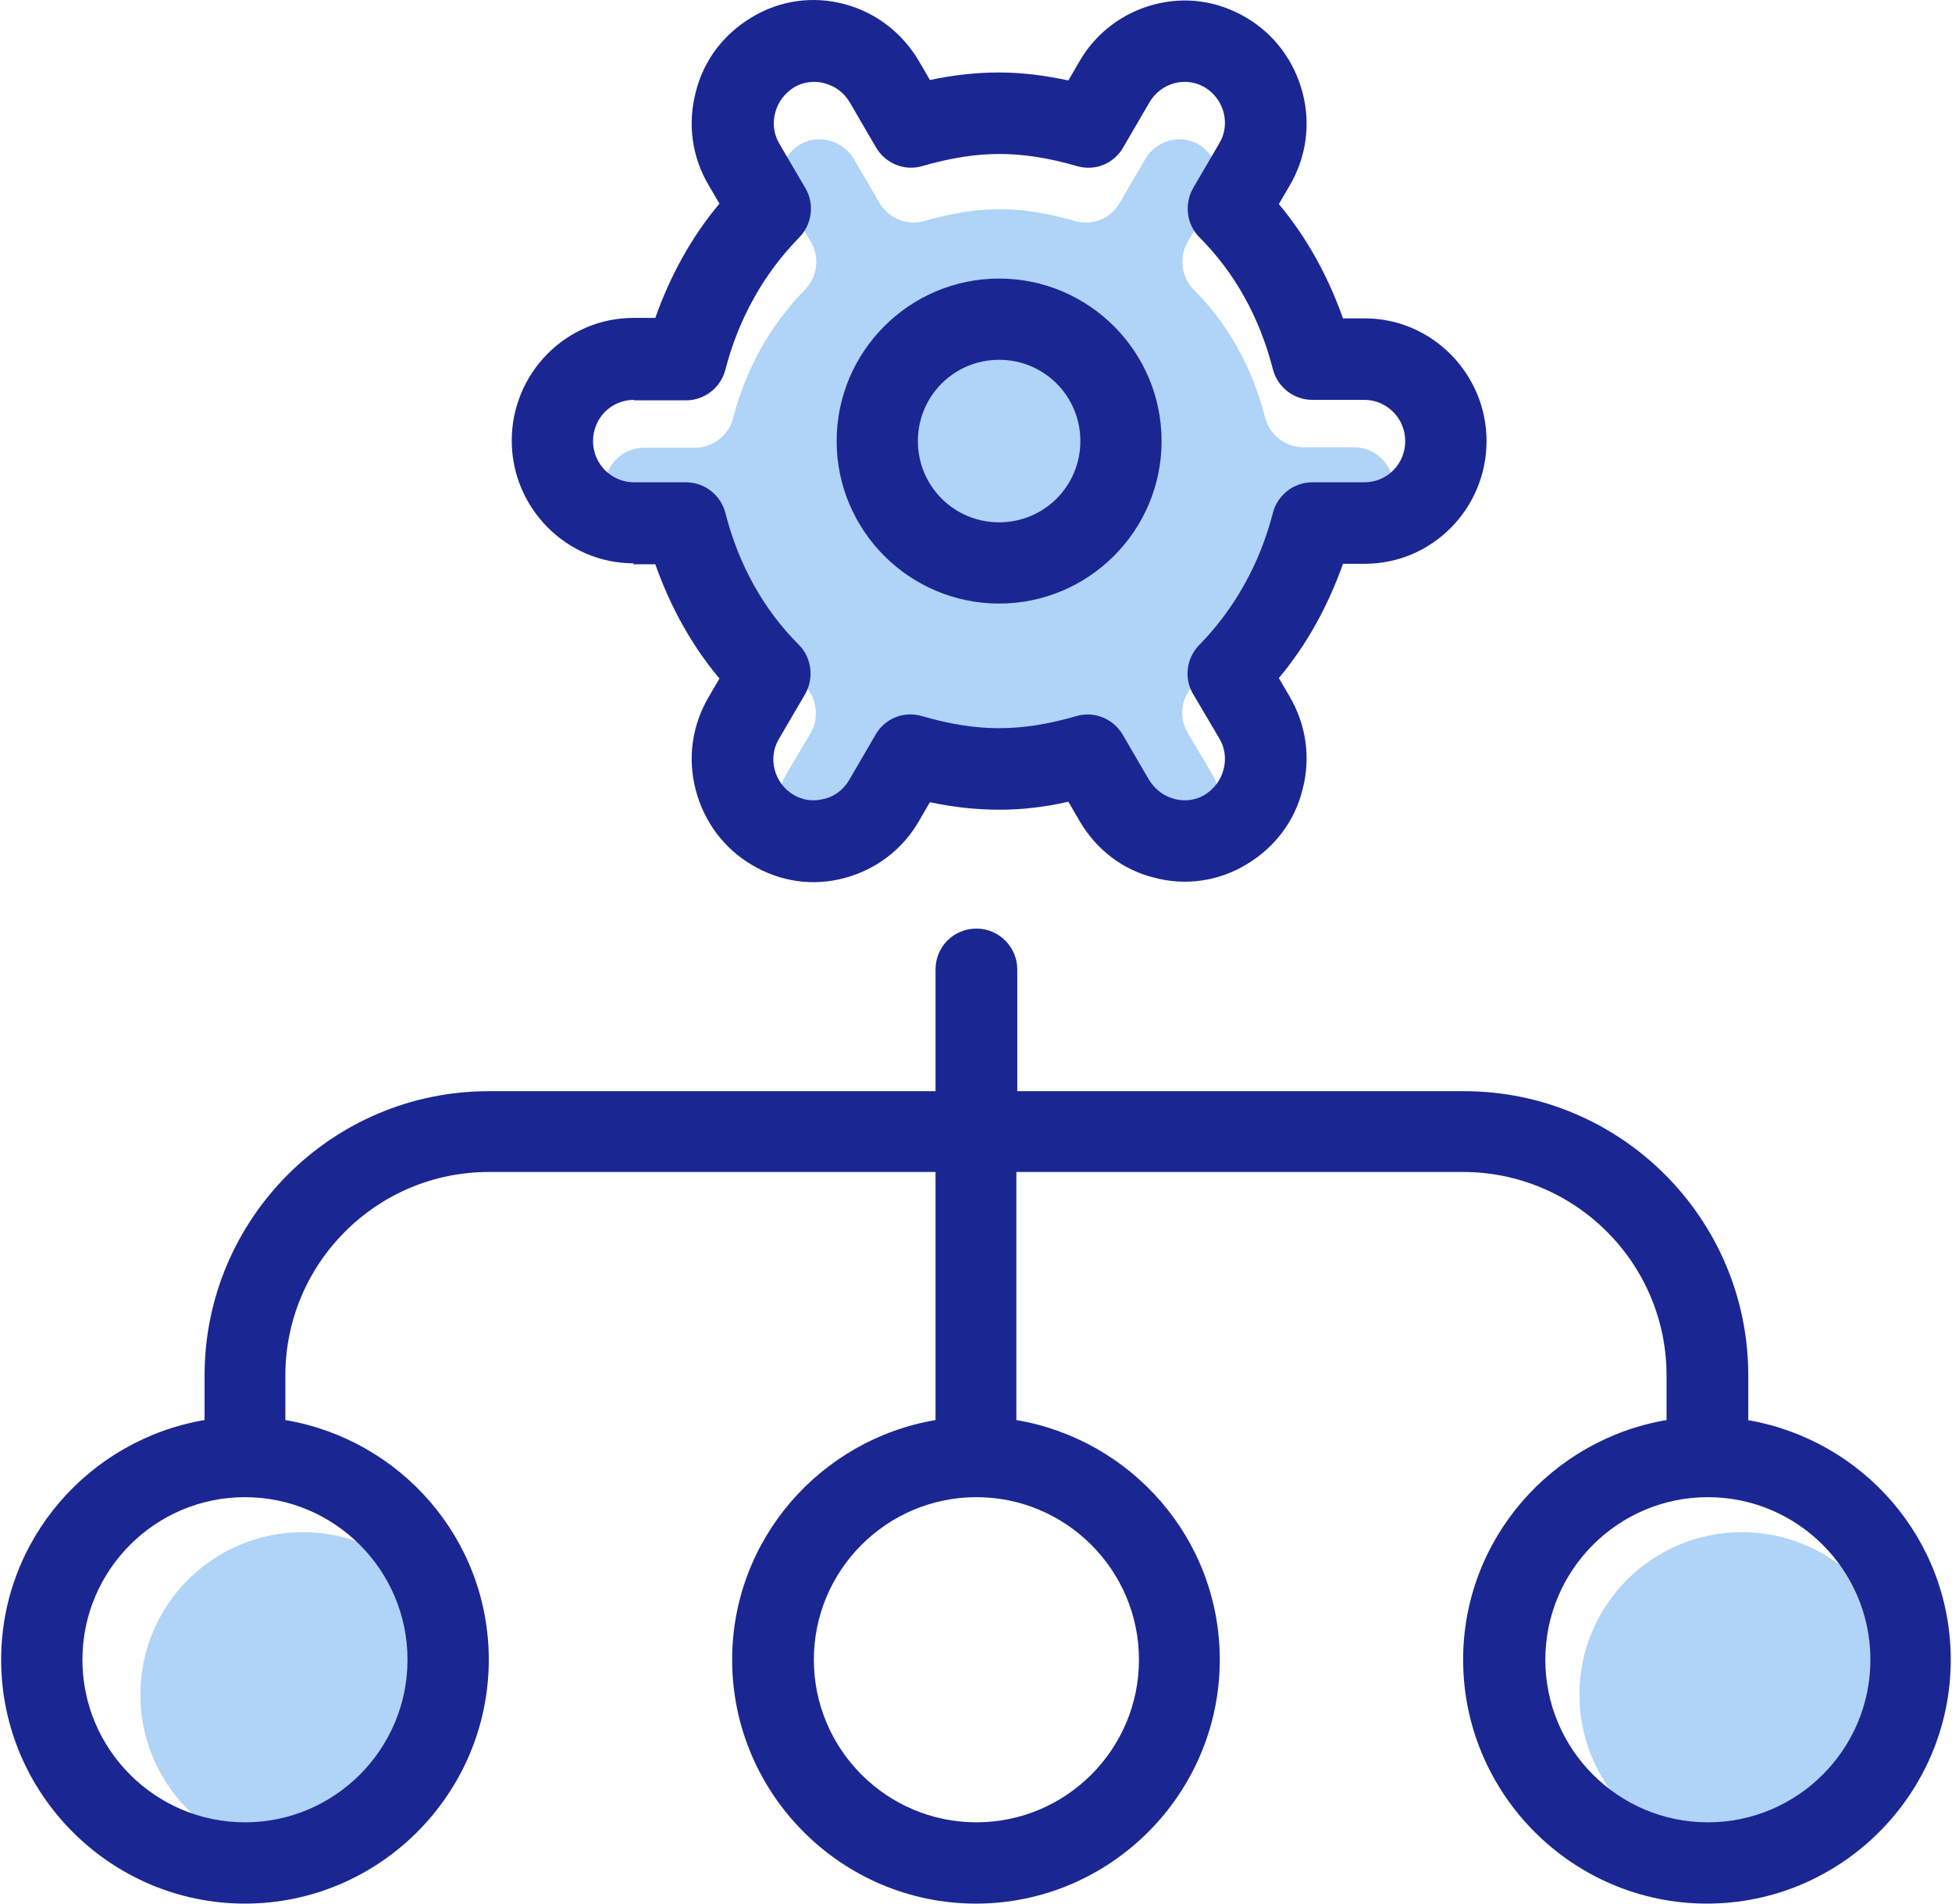
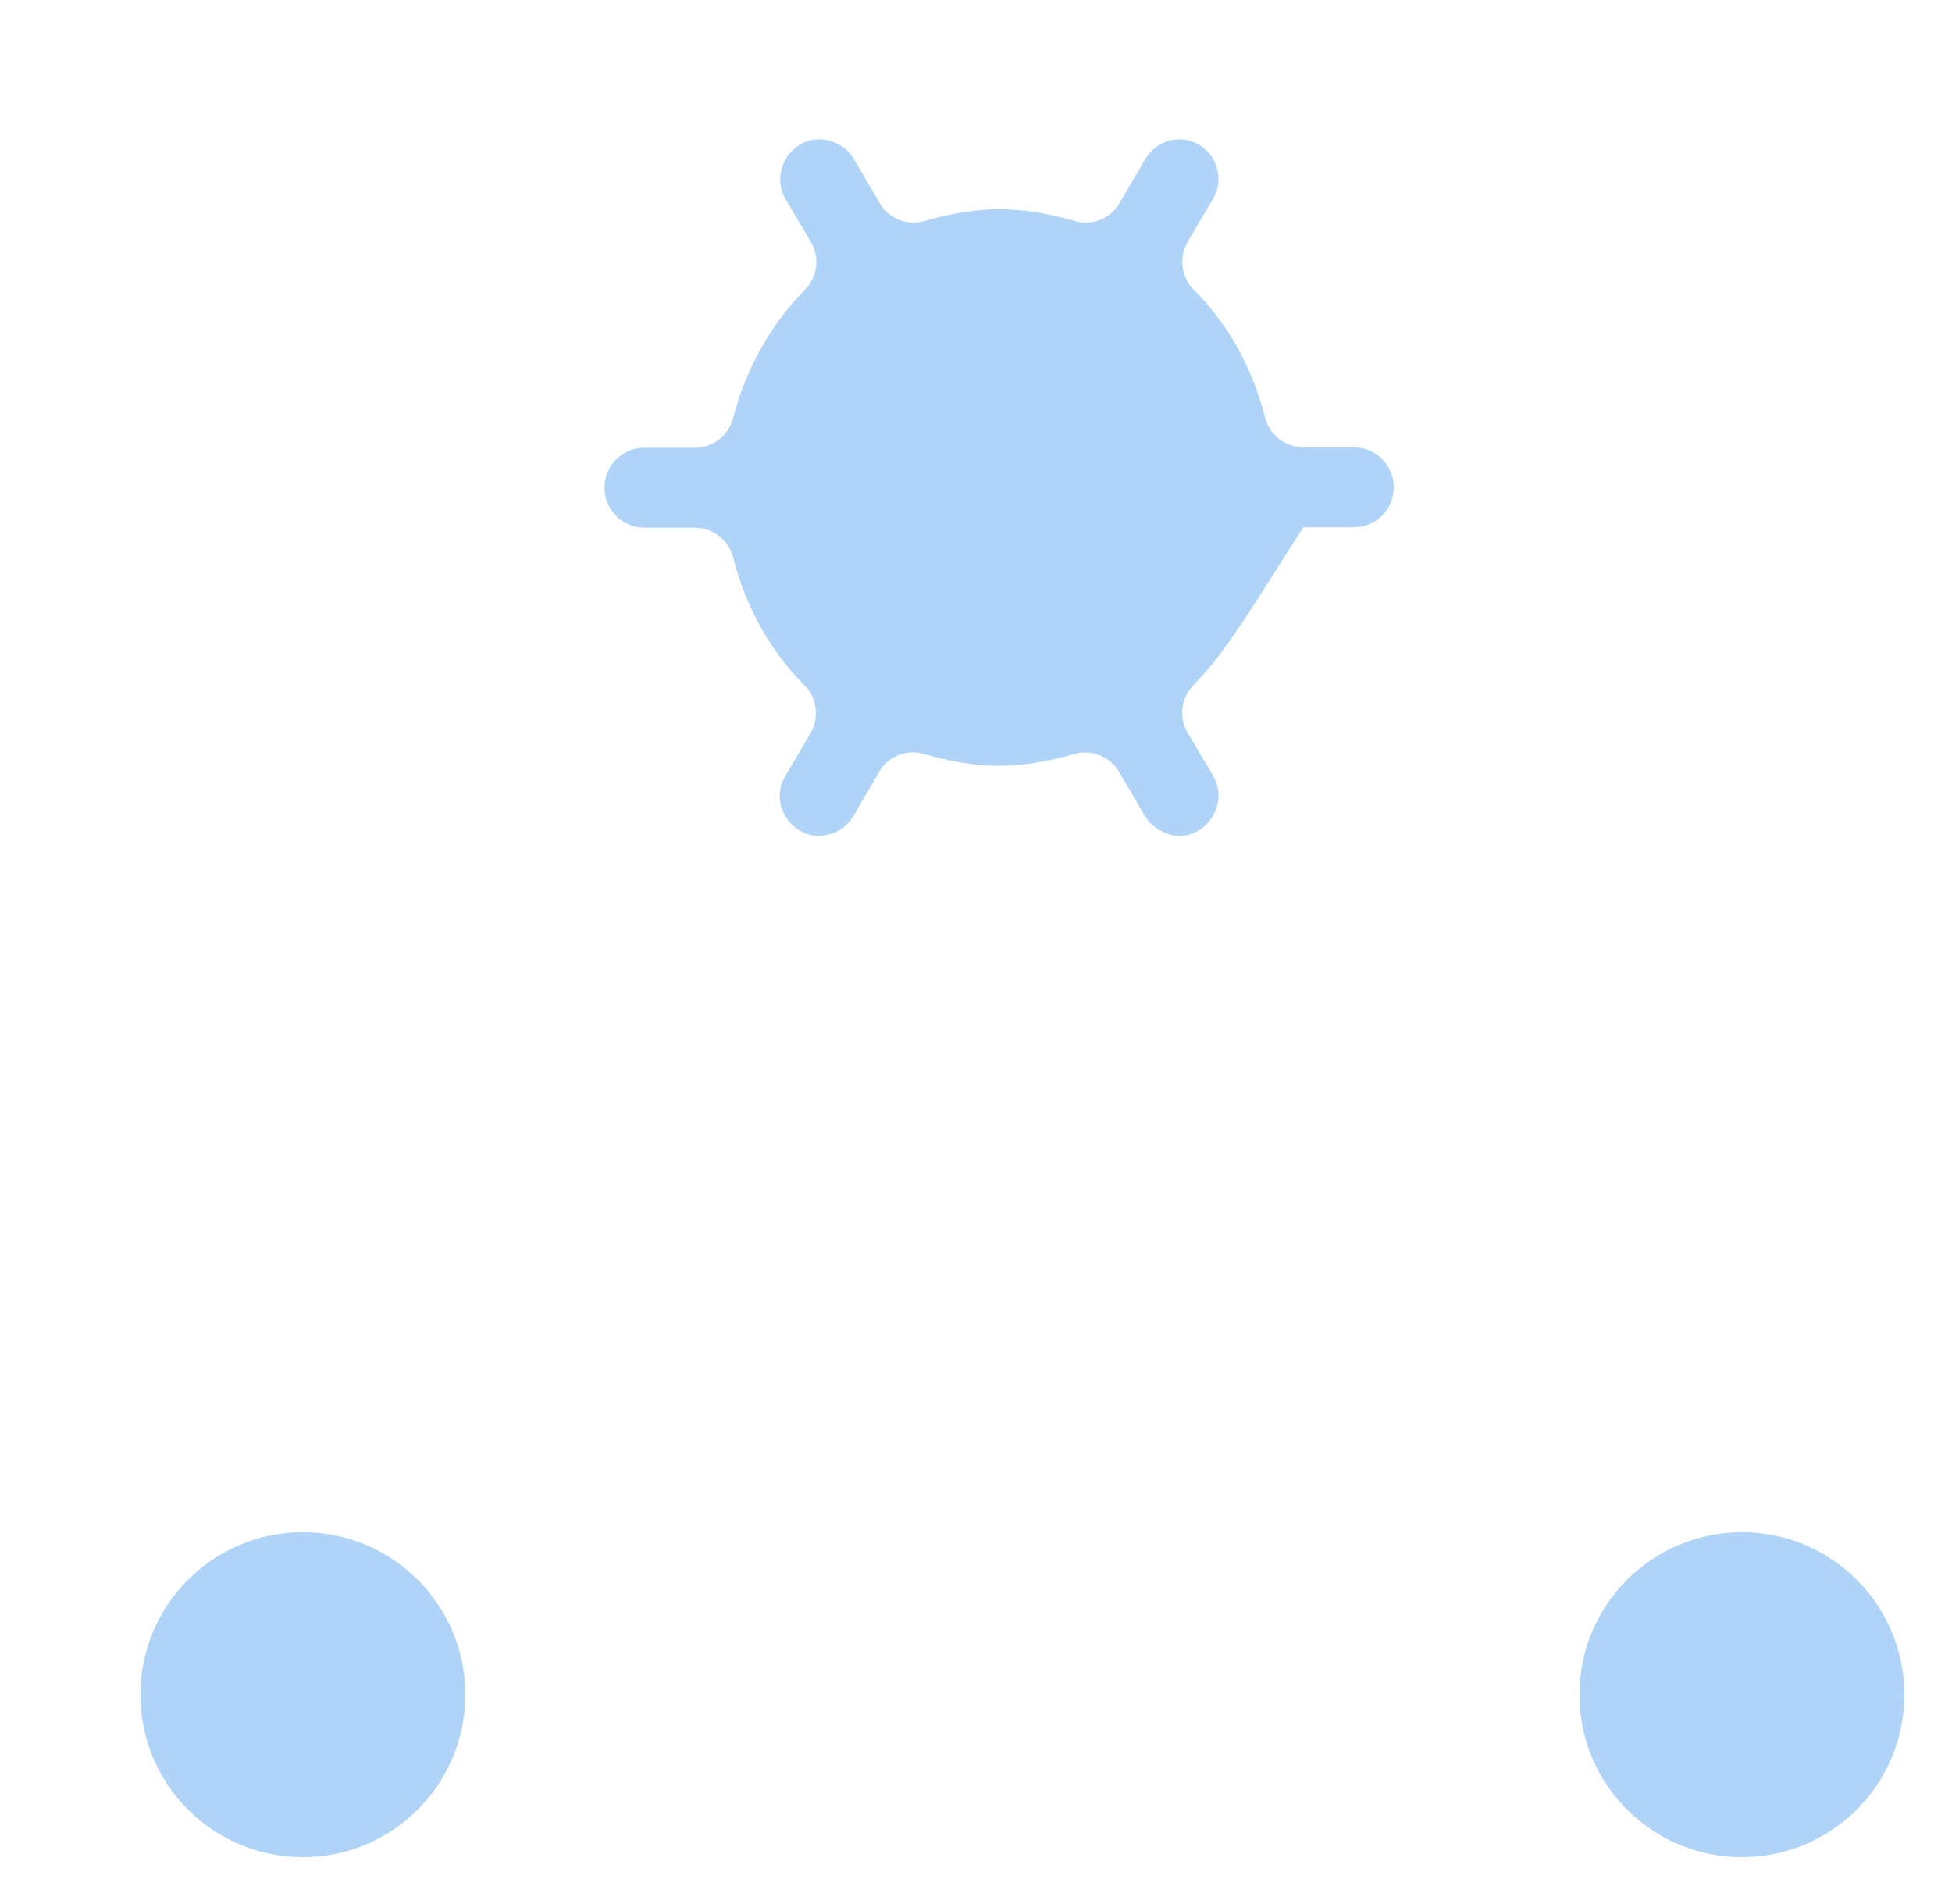
<svg xmlns="http://www.w3.org/2000/svg" width="80" height="78" viewBox="0 0 80 78" fill="none">
  <g clip-path="url(#clip0_17373_39978)">
-     <path d="M44.038 30.893C42.872 31.228 41.892 31.377 40.948 31.377C40.005 31.377 39.024 31.228 37.858 30.893C37.155 30.688 36.397 30.986 36.026 31.637L34.972 33.443C34.75 33.816 34.398 34.095 33.973 34.188C33.547 34.3 33.122 34.244 32.752 34.02C32.382 33.797 32.123 33.443 32.012 33.034C31.901 32.605 31.956 32.177 32.178 31.805L33.214 30.055C33.584 29.422 33.492 28.603 32.974 28.082C31.568 26.686 30.569 24.88 30.05 22.851C29.865 22.125 29.218 21.623 28.478 21.623H26.405C25.517 21.623 24.777 20.897 24.777 19.985C24.777 19.073 25.499 18.346 26.405 18.346H28.478C29.218 18.346 29.865 17.844 30.05 17.118C30.569 15.107 31.586 13.302 32.974 11.887C33.288 11.571 33.455 11.161 33.455 10.733C33.455 10.454 33.381 10.156 33.233 9.914L32.197 8.164C31.975 7.792 31.919 7.364 32.03 6.936C32.141 6.507 32.4 6.172 32.77 5.93C33.14 5.707 33.584 5.651 33.991 5.763C34.417 5.875 34.768 6.135 34.99 6.507L36.045 8.313C36.415 8.946 37.174 9.262 37.877 9.058C39.042 8.723 40.023 8.574 40.967 8.574C41.91 8.574 42.891 8.723 44.056 9.058C44.76 9.262 45.518 8.965 45.888 8.313L46.943 6.507C47.165 6.135 47.516 5.875 47.923 5.763C48.33 5.651 48.774 5.707 49.145 5.93C49.514 6.154 49.773 6.507 49.885 6.917C49.995 7.345 49.94 7.773 49.718 8.146L48.682 9.895C48.312 10.528 48.404 11.347 48.922 11.869C50.329 13.265 51.328 15.07 51.846 17.099C52.031 17.825 52.678 18.328 53.418 18.328H55.491C56.379 18.328 57.119 19.054 57.119 19.966C57.119 20.878 56.397 21.604 55.491 21.604H53.418C52.678 21.604 52.031 22.107 51.846 22.833C51.328 24.843 50.31 26.649 48.922 28.064C48.404 28.585 48.293 29.404 48.682 30.037L49.718 31.787C49.94 32.159 49.995 32.605 49.885 33.015C49.773 33.425 49.514 33.778 49.145 34.02C48.774 34.244 48.33 34.3 47.923 34.188C47.516 34.076 47.165 33.816 46.924 33.443L45.87 31.637C45.5 31.005 44.741 30.688 44.038 30.893Z" fill="#B0D3F8" />
+     <path d="M44.038 30.893C42.872 31.228 41.892 31.377 40.948 31.377C40.005 31.377 39.024 31.228 37.858 30.893C37.155 30.688 36.397 30.986 36.026 31.637L34.972 33.443C34.75 33.816 34.398 34.095 33.973 34.188C33.547 34.3 33.122 34.244 32.752 34.02C32.382 33.797 32.123 33.443 32.012 33.034C31.901 32.605 31.956 32.177 32.178 31.805L33.214 30.055C33.584 29.422 33.492 28.603 32.974 28.082C31.568 26.686 30.569 24.88 30.05 22.851C29.865 22.125 29.218 21.623 28.478 21.623H26.405C25.517 21.623 24.777 20.897 24.777 19.985C24.777 19.073 25.499 18.346 26.405 18.346H28.478C29.218 18.346 29.865 17.844 30.05 17.118C30.569 15.107 31.586 13.302 32.974 11.887C33.288 11.571 33.455 11.161 33.455 10.733C33.455 10.454 33.381 10.156 33.233 9.914L32.197 8.164C31.975 7.792 31.919 7.364 32.03 6.936C32.141 6.507 32.4 6.172 32.77 5.93C33.14 5.707 33.584 5.651 33.991 5.763C34.417 5.875 34.768 6.135 34.99 6.507L36.045 8.313C36.415 8.946 37.174 9.262 37.877 9.058C39.042 8.723 40.023 8.574 40.967 8.574C41.91 8.574 42.891 8.723 44.056 9.058C44.76 9.262 45.518 8.965 45.888 8.313L46.943 6.507C47.165 6.135 47.516 5.875 47.923 5.763C48.33 5.651 48.774 5.707 49.145 5.93C49.514 6.154 49.773 6.507 49.885 6.917C49.995 7.345 49.94 7.773 49.718 8.146L48.682 9.895C48.312 10.528 48.404 11.347 48.922 11.869C50.329 13.265 51.328 15.07 51.846 17.099C52.031 17.825 52.678 18.328 53.418 18.328H55.491C56.379 18.328 57.119 19.054 57.119 19.966C57.119 20.878 56.397 21.604 55.491 21.604H53.418C51.328 24.843 50.31 26.649 48.922 28.064C48.404 28.585 48.293 29.404 48.682 30.037L49.718 31.787C49.94 32.159 49.995 32.605 49.885 33.015C49.773 33.425 49.514 33.778 49.145 34.02C48.774 34.244 48.33 34.3 47.923 34.188C47.516 34.076 47.165 33.816 46.924 33.443L45.87 31.637C45.5 31.005 44.741 30.688 44.038 30.893Z" fill="#B0D3F8" />
    <path d="M71.389 76.098C75.066 76.098 78.047 73.117 78.047 69.44C78.047 65.762 75.066 62.781 71.389 62.781C67.712 62.781 64.731 65.762 64.731 69.44C64.731 73.117 67.712 76.098 71.389 76.098Z" fill="#B0D3F8" />
    <path d="M12.412 76.098C16.09 76.098 19.071 73.117 19.071 69.44C19.071 65.762 16.09 62.781 12.412 62.781C8.735 62.781 5.754 65.762 5.754 69.44C5.754 73.117 8.735 76.098 12.412 76.098Z" fill="#B0D3F8" />
-     <path d="M25.962 23.12H26.857C27.466 24.848 28.342 26.441 29.485 27.803L29.047 28.552C28.361 29.722 28.171 31.066 28.514 32.371C28.856 33.676 29.675 34.77 30.818 35.441C31.979 36.132 33.312 36.324 34.607 35.978C35.902 35.633 36.987 34.808 37.654 33.656L38.111 32.87C39.101 33.081 40.034 33.177 40.948 33.177C41.862 33.177 42.776 33.081 43.786 32.85L44.243 33.637C44.928 34.808 45.995 35.633 47.289 35.959C48.584 36.305 49.936 36.113 51.079 35.422C52.24 34.731 53.059 33.656 53.383 32.351C53.726 31.046 53.535 29.703 52.85 28.532L52.412 27.784C53.554 26.421 54.43 24.828 55.04 23.101H55.935C58.696 23.101 60.924 20.837 60.924 18.073C60.924 15.31 58.677 13.045 55.935 13.045H55.04C54.43 11.318 53.554 9.725 52.412 8.362L52.85 7.614C53.535 6.443 53.726 5.1 53.383 3.795C53.04 2.49 52.221 1.396 51.079 0.724C49.917 0.034 48.584 -0.158 47.289 0.187C45.995 0.532 44.909 1.358 44.243 2.509L43.786 3.296C42.795 3.085 41.862 2.97 40.948 2.97C40.034 2.97 39.12 3.066 38.111 3.277L37.654 2.49C36.968 1.339 35.902 0.513 34.607 0.168C33.312 -0.178 31.96 0.014 30.818 0.705C29.656 1.396 28.837 2.471 28.514 3.776C28.171 5.081 28.361 6.443 29.047 7.595L29.485 8.343C28.342 9.706 27.466 11.299 26.857 13.026H25.962C23.201 13.026 20.973 15.29 20.973 18.054C20.973 20.817 23.22 23.082 25.962 23.082V23.12ZM25.981 16.404H28.114C28.875 16.404 29.542 15.885 29.732 15.137C30.265 13.064 31.313 11.203 32.741 9.744C33.065 9.418 33.236 8.996 33.236 8.554C33.236 8.267 33.16 7.959 33.008 7.71L31.941 5.887C31.713 5.503 31.655 5.062 31.77 4.62C31.884 4.179 32.151 3.833 32.532 3.584C32.912 3.354 33.369 3.296 33.788 3.411C34.226 3.526 34.588 3.795 34.817 4.179L35.902 6.04C36.283 6.693 37.064 7.019 37.787 6.808C38.987 6.463 39.996 6.309 40.967 6.309C41.938 6.309 42.948 6.463 44.147 6.808C44.871 7.019 45.652 6.712 46.033 6.04L47.118 4.179C47.347 3.795 47.708 3.526 48.127 3.411C48.565 3.296 49.003 3.354 49.384 3.584C49.765 3.814 50.032 4.179 50.146 4.601C50.26 5.042 50.203 5.484 49.974 5.868L48.908 7.691C48.527 8.343 48.622 9.188 49.156 9.725C50.603 11.164 51.631 13.026 52.164 15.118C52.355 15.866 53.021 16.384 53.783 16.384H55.916C56.83 16.384 57.591 17.133 57.591 18.073C57.591 19.014 56.849 19.762 55.916 19.762H53.783C53.021 19.762 52.355 20.28 52.164 21.029C51.631 23.101 50.584 24.963 49.156 26.421C48.622 26.959 48.508 27.803 48.908 28.456L49.974 30.259C50.203 30.643 50.26 31.104 50.146 31.526C50.032 31.968 49.765 32.313 49.384 32.562C49.003 32.793 48.546 32.85 48.127 32.735C47.689 32.62 47.347 32.351 47.099 31.968L46.014 30.106C45.633 29.453 44.852 29.127 44.128 29.338C42.929 29.684 41.919 29.837 40.948 29.837C39.977 29.837 38.968 29.684 37.768 29.338C37.044 29.127 36.264 29.434 35.883 30.106L34.797 31.968C34.569 32.351 34.207 32.639 33.769 32.735C33.331 32.85 32.893 32.793 32.512 32.562C32.132 32.332 31.865 31.968 31.751 31.545C31.637 31.104 31.694 30.663 31.922 30.279L32.989 28.456C33.369 27.803 33.274 26.959 32.741 26.421C31.294 24.982 30.265 23.12 29.732 21.029C29.542 20.28 28.875 19.762 28.114 19.762H25.981C25.067 19.762 24.305 19.014 24.305 18.073C24.305 17.133 25.048 16.384 25.981 16.384V16.404Z" fill="#1A2792" />
-     <path d="M40.948 24.731C44.619 24.731 47.606 21.744 47.606 18.073C47.606 14.401 44.619 11.414 40.948 11.414C37.276 11.414 34.289 14.401 34.289 18.073C34.289 21.744 37.276 24.731 40.948 24.731ZM40.948 14.743C42.793 14.743 44.277 16.227 44.277 18.073C44.277 19.918 42.793 21.402 40.948 21.402C39.102 21.402 37.618 19.918 37.618 18.073C37.618 16.227 39.102 14.743 40.948 14.743Z" fill="#1A2792" />
-     <path d="M71.651 58.186V56.359C71.651 49.926 66.416 44.711 60.002 44.711H41.692V39.724C41.692 38.81 40.95 38.049 40.017 38.049C39.084 38.049 38.342 38.791 38.342 39.724V44.711H20.032C13.599 44.711 8.384 49.945 8.384 56.359V58.186C3.663 58.986 0.047 63.078 0.047 68.007C0.047 73.508 4.539 78 10.039 78C15.54 78 20.032 73.508 20.032 68.007C20.032 63.059 16.416 58.986 11.695 58.186V56.359C11.695 51.772 15.426 48.022 20.032 48.022H38.342V58.186C33.622 58.986 30.006 63.078 30.006 68.007C30.006 73.508 34.497 78 39.998 78C45.499 78 49.991 73.508 49.991 68.007C49.991 63.059 46.374 58.986 41.654 58.186V48.022H59.964C64.551 48.022 68.301 51.753 68.301 56.359V58.186C63.581 58.986 59.964 63.078 59.964 68.007C59.964 73.508 64.456 78 69.957 78C75.457 78 79.949 73.508 79.949 68.007C79.949 63.059 76.333 58.986 71.613 58.186H71.651ZM16.701 68.007C16.701 71.681 13.713 74.669 10.039 74.669C6.366 74.669 3.378 71.681 3.378 68.007C3.378 64.334 6.366 61.346 10.039 61.346C13.713 61.346 16.701 64.334 16.701 68.007ZM46.679 68.007C46.679 71.681 43.691 74.669 40.017 74.669C36.344 74.669 33.355 71.681 33.355 68.007C33.355 64.334 36.344 61.346 40.017 61.346C43.691 61.346 46.679 64.334 46.679 68.007ZM69.995 74.669C66.321 74.669 63.333 71.681 63.333 68.007C63.333 64.334 66.321 61.346 69.995 61.346C73.668 61.346 76.656 64.334 76.656 68.007C76.656 71.681 73.668 74.669 69.995 74.669Z" fill="#1A2792" />
  </g>
  <defs>
    <clipPath id="clip0_17373_39978">
      <rect width="79.902" height="78" fill="white" transform="translate(0.047)" />
    </clipPath>
  </defs>
</svg>